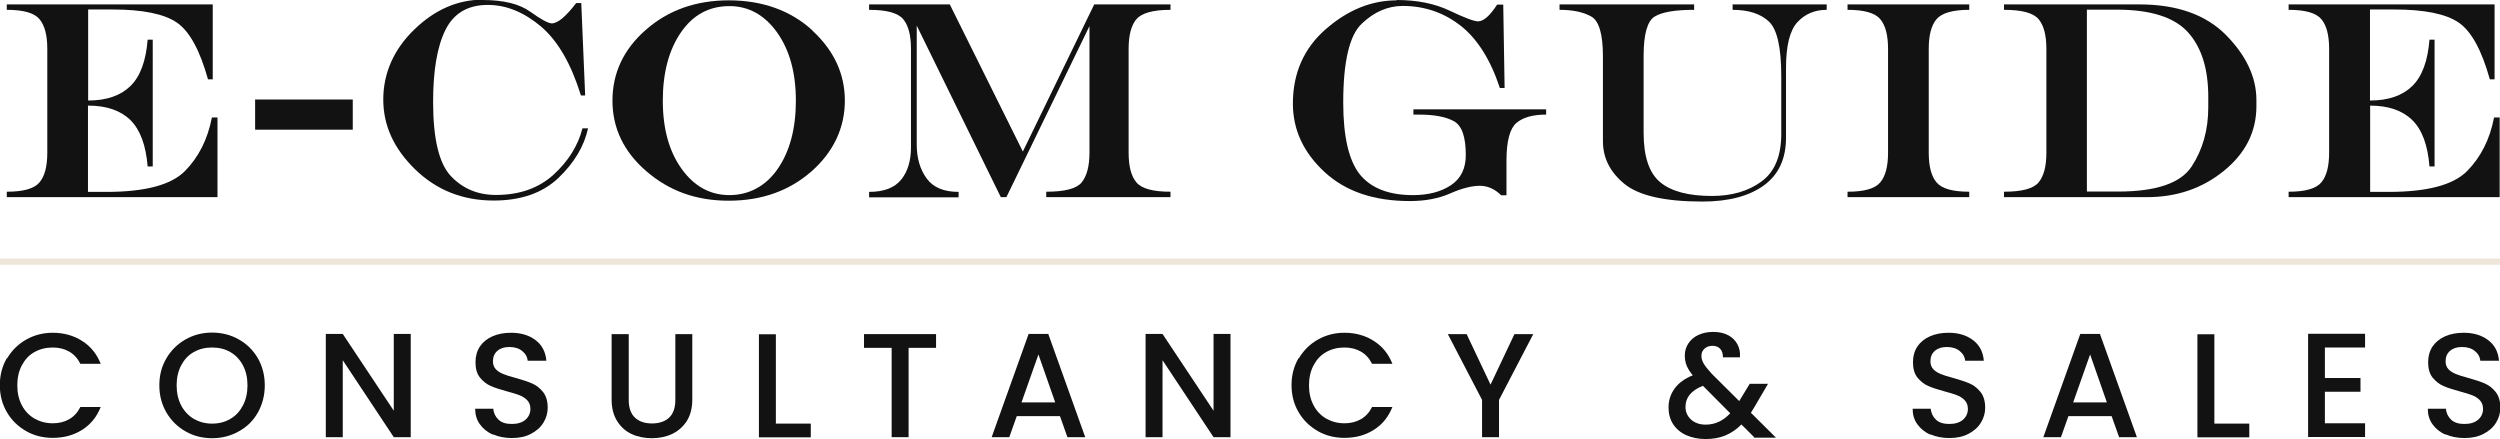
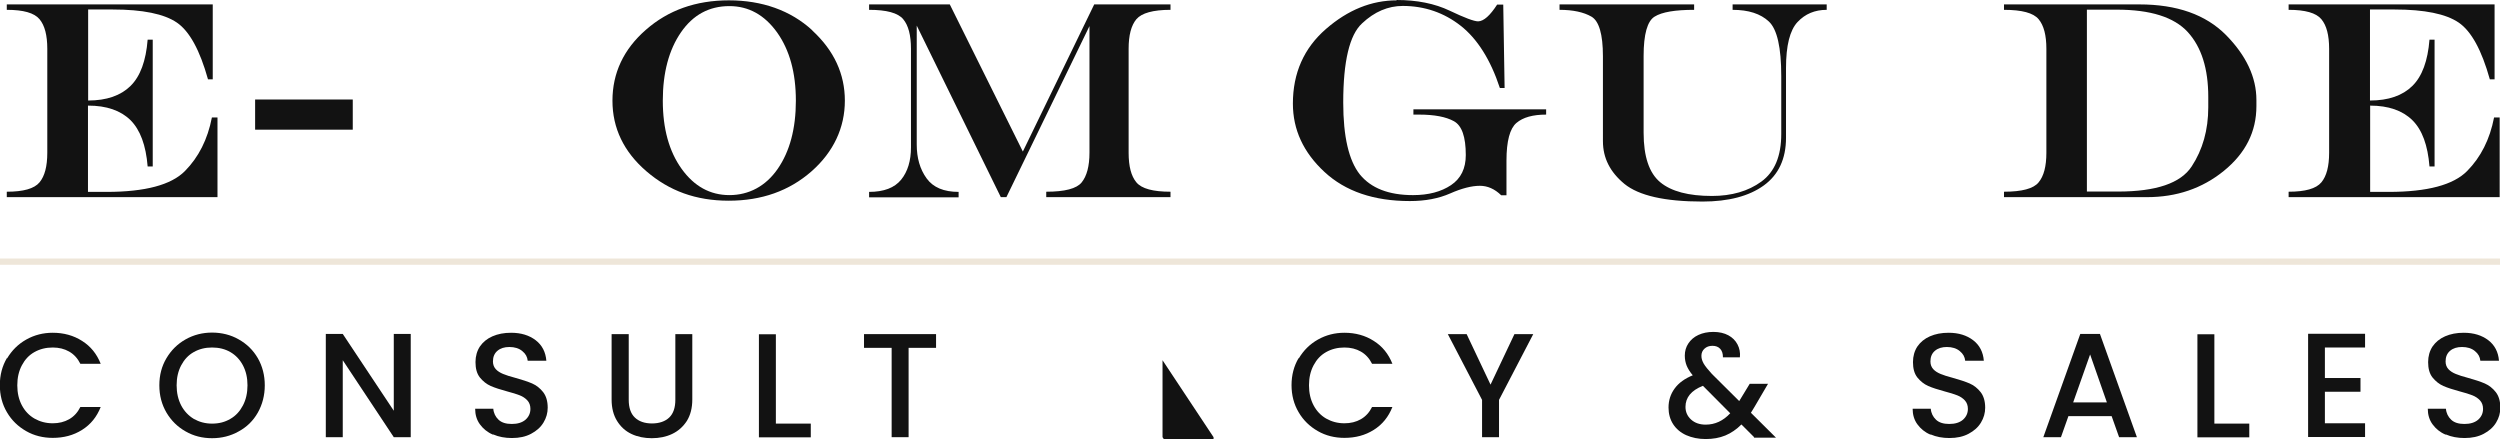
<svg xmlns="http://www.w3.org/2000/svg" id="Layer_2" data-name="Layer 2" viewBox="0 0 147.48 25.91">
  <defs>
    <style>
      .cls-1 {
        fill: #eee6d9;
      }

      .cls-2 {
        fill: #121212;
      }
    </style>
  </defs>
  <g id="Layer_1-2" data-name="Layer 1">
    <g>
      <g>
        <path class="cls-2" d="m5.19,6.24v5.08h1.1c2.27,0,3.81-.41,4.62-1.23.81-.82,1.34-1.87,1.59-3.16h.33v4.7H.4v-.32c.98,0,1.62-.18,1.93-.55.31-.37.46-.95.46-1.75V2.88c0-.8-.15-1.38-.46-1.75-.31-.37-.95-.55-1.93-.55v-.32h12.15v4.42h-.28c-.48-1.72-1.09-2.84-1.84-3.35-.75-.51-2.01-.77-3.79-.77h-1.44v5.37c1.09,0,1.92-.29,2.5-.86.58-.57.91-1.48,1.01-2.73h.3v7.48h-.3c-.1-1.25-.44-2.16-1.01-2.73-.58-.57-1.41-.86-2.5-.86Z" />
        <path class="cls-2" d="m15.05,7.65v-1.78h5.76v1.78h-5.76Z" />
-         <path class="cls-2" d="m28.47,0c1.23,0,2.17.23,2.81.69.64.46,1.07.69,1.27.69.35,0,.83-.4,1.44-1.2h.3l.23,5.45h-.25c-.58-1.87-1.36-3.22-2.36-4.07-1-.84-2.04-1.27-3.13-1.27-1.18,0-2.01.49-2.5,1.47-.49.98-.73,2.4-.73,4.25,0,2.18.35,3.64,1.05,4.38.7.74,1.58,1.11,2.66,1.11,1.39,0,2.52-.4,3.4-1.2.87-.8,1.44-1.71,1.7-2.73h.33c-.23,1.06-.82,2.04-1.75,2.93-.94.89-2.21,1.33-3.82,1.33-1.82,0-3.36-.61-4.62-1.83s-1.89-2.59-1.89-4.13.61-2.95,1.83-4.13,2.57-1.76,4.04-1.76Z" />
        <path class="cls-2" d="m47.92,1.8c1.28,1.18,1.92,2.56,1.92,4.14s-.66,3.02-1.97,4.17c-1.31,1.15-2.94,1.73-4.88,1.73s-3.51-.58-4.85-1.73c-1.34-1.15-2.01-2.55-2.01-4.17s.65-3.03,1.97-4.18C39.42.6,41.05.02,43,.02s3.64.59,4.92,1.77Zm-4.89-1.44c-1.2,0-2.15.52-2.86,1.55s-1.07,2.38-1.07,4.03.37,2.99,1.11,4.02c.74,1.03,1.68,1.55,2.82,1.55s2.14-.52,2.85-1.55,1.07-2.37,1.07-4.02-.37-2.99-1.11-4.03c-.74-1.03-1.68-1.55-2.81-1.55Z" />
        <path class="cls-2" d="m56.03.26l4.31,8.68L64.55.26h4.5v.32c-1.03,0-1.7.19-2.01.55-.31.37-.46.95-.46,1.75v6.13c0,.8.15,1.38.46,1.75s.98.55,2.01.55v.32h-7.33v-.32c1.09,0,1.79-.18,2.09-.55s.46-.95.46-1.75V1.54l-4.9,10.09h-.33l-4.96-10.12v7.01c0,.8.19,1.46.58,2s1.02.8,1.89.8v.32h-5.28v-.32c.87,0,1.5-.24,1.89-.72s.58-1.12.58-1.91V2.88c0-.8-.15-1.38-.46-1.75-.31-.37-.98-.55-2.01-.55v-.32h4.76Z" />
        <path class="cls-2" d="m82.38,0c1.21,0,2.26.21,3.14.63s1.44.63,1.68.63c.33-.01.7-.34,1.12-.99h.36l.08,4.92h-.28c-.55-1.67-1.33-2.9-2.31-3.67s-2.13-1.17-3.42-1.17c-.86,0-1.67.34-2.4,1.03-.74.68-1.11,2.24-1.11,4.67,0,2.01.33,3.42.98,4.24.66.81,1.7,1.22,3.14,1.22.91,0,1.66-.2,2.24-.59.58-.39.87-.98.87-1.77,0-1.08-.23-1.74-.7-2s-1.15-.39-2.06-.39h-.33v-.31h7.83v.31c-.78,0-1.36.16-1.75.49s-.59,1.07-.59,2.23v2.04h-.31c-.39-.38-.81-.56-1.26-.56-.48,0-1.07.15-1.75.45-.68.3-1.47.45-2.38.45-2.12,0-3.8-.57-5.04-1.72-1.24-1.15-1.86-2.49-1.86-4.03,0-1.8.65-3.27,1.95-4.4,1.3-1.13,2.69-1.69,4.18-1.69Z" />
        <path class="cls-2" d="m92.01.26h7.93v.32c-1.12,0-1.9.13-2.33.4-.43.26-.65,1.04-.65,2.32v4.53c0,1.41.33,2.38.98,2.92s1.67.81,3.05.81c1.16,0,2.14-.28,2.92-.85.78-.57,1.17-1.5,1.17-2.81v-3.41c0-1.68-.24-2.76-.73-3.22-.49-.46-1.2-.69-2.14-.69v-.32h5.55v.32c-.7,0-1.27.24-1.72.72s-.68,1.38-.68,2.72v4.11c0,1.24-.44,2.18-1.31,2.81s-2.08.95-3.62.95c-2.22,0-3.75-.35-4.6-1.04-.85-.7-1.27-1.53-1.27-2.52V3.32c0-1.3-.23-2.08-.68-2.34-.45-.26-1.08-.4-1.88-.4v-.32Z" />
-         <path class="cls-2" d="m111.38,2.88c0-.8-.15-1.38-.46-1.75-.31-.37-.95-.55-1.93-.55v-.32h7.18v.32c-.98,0-1.62.19-1.93.55-.31.37-.46.95-.46,1.75v6.13c0,.8.15,1.38.46,1.75.31.37.95.55,1.93.55v.32h-7.18v-.32c.98,0,1.62-.18,1.93-.55.31-.37.46-.95.46-1.75V2.88Z" />
        <path class="cls-2" d="m126.2.26c2.22,0,3.92.6,5.12,1.81,1.19,1.21,1.79,2.49,1.79,3.83v.36c0,1.51-.64,2.78-1.92,3.82s-2.79,1.55-4.54,1.55h-8.43v-.32c1.05,0,1.74-.18,2.04-.55.31-.37.46-.95.46-1.75V2.88c0-.8-.15-1.38-.46-1.75-.31-.37-.99-.55-2.04-.55v-.32h7.99Zm-3.09.3v10.74h1.84c2.24,0,3.69-.49,4.34-1.48.65-.99.98-2.15.98-3.49v-.61c0-1.67-.4-2.94-1.21-3.83-.81-.88-2.2-1.32-4.19-1.32h-1.76Z" />
        <path class="cls-2" d="m139.82,6.24v5.08h1.1c2.27,0,3.81-.41,4.62-1.23.81-.82,1.34-1.87,1.59-3.16h.33v4.7h-12.45v-.32c.98,0,1.62-.18,1.93-.55.31-.37.46-.95.46-1.75V2.88c0-.8-.15-1.38-.46-1.75-.31-.37-.95-.55-1.93-.55v-.32h12.15v4.42h-.28c-.48-1.72-1.09-2.84-1.84-3.35-.75-.51-2.01-.77-3.79-.77h-1.44v5.37c1.09,0,1.92-.29,2.5-.86.58-.57.91-1.48,1.01-2.73h.3v7.48h-.3c-.1-1.25-.43-2.16-1.01-2.73-.58-.57-1.41-.86-2.5-.86Z" />
      </g>
      <g>
        <path class="cls-2" d="m.42,21.14c.28-.47.65-.84,1.13-1.11.48-.27,1-.4,1.56-.4.65,0,1.23.16,1.73.48.51.32.87.77,1.1,1.35h-1.2c-.16-.32-.38-.56-.66-.72s-.6-.24-.97-.24c-.4,0-.76.09-1.08.27-.32.18-.56.44-.74.78-.18.34-.27.73-.27,1.18s.09.84.27,1.18c.18.34.43.6.74.78.32.18.67.28,1.08.28.37,0,.69-.08.97-.24s.5-.4.66-.72h1.2c-.23.58-.59,1.03-1.1,1.35s-1.08.47-1.73.47c-.57,0-1.1-.13-1.57-.4-.47-.27-.85-.63-1.13-1.11-.28-.47-.42-1.01-.42-1.6s.14-1.13.42-1.6Z" />
        <path class="cls-2" d="m10.95,25.45c-.48-.27-.85-.64-1.13-1.11-.28-.48-.42-1.01-.42-1.61s.14-1.13.42-1.6c.28-.47.65-.84,1.13-1.11.48-.27,1-.4,1.56-.4s1.1.13,1.57.4c.48.27.85.63,1.13,1.11.27.47.41,1.01.41,1.6s-.14,1.13-.41,1.61c-.27.48-.65.85-1.13,1.11-.48.27-1,.4-1.57.4s-1.09-.13-1.56-.4Zm2.64-.74c.32-.18.56-.45.74-.79.18-.34.27-.74.27-1.19s-.09-.84-.27-1.18c-.18-.34-.43-.6-.74-.78s-.67-.27-1.08-.27-.76.09-1.08.27c-.32.18-.56.44-.74.78-.18.34-.27.73-.27,1.18s.09.84.27,1.19c.18.34.43.6.74.79.32.18.67.28,1.08.28s.76-.09,1.08-.28Z" />
        <path class="cls-2" d="m24.23,25.79h-1l-3.01-4.54v4.54h-1v-6.09h1l3.01,4.53v-4.53h1v6.09Z" />
        <path class="cls-2" d="m29.08,25.64c-.33-.14-.58-.35-.77-.61s-.28-.57-.28-.92h1.07c.02.26.13.48.31.65s.44.25.78.25.61-.08.81-.25c.19-.17.29-.38.29-.64,0-.2-.06-.37-.18-.5s-.27-.23-.45-.3c-.18-.07-.43-.15-.74-.23-.4-.11-.72-.21-.97-.32-.25-.11-.46-.28-.64-.5-.18-.23-.26-.53-.26-.91,0-.35.09-.66.26-.92.18-.26.42-.46.74-.6.32-.14.68-.21,1.1-.21.59,0,1.07.15,1.45.44.38.29.59.7.63,1.21h-1.1c-.02-.22-.12-.41-.32-.57-.19-.16-.45-.24-.76-.24-.29,0-.52.07-.7.22-.18.15-.27.36-.27.63,0,.19.06.34.17.46.11.12.26.21.43.28s.41.15.72.23c.4.11.73.22.99.33.25.11.47.28.65.51s.27.54.27.92c0,.31-.08.6-.25.88s-.41.49-.73.66c-.32.17-.69.25-1.13.25-.41,0-.78-.07-1.1-.21Z" />
        <path class="cls-2" d="m37.09,19.71v3.88c0,.46.12.81.36,1.04.24.23.58.35,1.01.35s.78-.12,1.02-.35.36-.58.36-1.04v-3.88h1v3.86c0,.5-.11.92-.32,1.26-.22.34-.51.6-.87.77-.36.17-.76.25-1.2.25s-.84-.08-1.2-.25c-.36-.17-.64-.43-.85-.77-.21-.34-.32-.76-.32-1.26v-3.86h1Z" />
        <path class="cls-2" d="m45.77,24.99h2.06v.81h-3.06v-6.08h1v5.28Z" />
        <path class="cls-2" d="m55.22,19.71v.81h-1.62v5.27h-1v-5.27h-1.63v-.81h4.25Z" />
-         <path class="cls-2" d="m62.53,24.55h-2.55l-.44,1.24h-1.04l2.18-6.09h1.16l2.18,6.09h-1.05l-.44-1.24Zm-.28-.81l-.99-2.83-1,2.83h1.99Z" />
-         <path class="cls-2" d="m72.59,25.79h-1l-3.01-4.54v4.54h-1v-6.09h1l3.01,4.53v-4.53h1v6.09Z" />
+         <path class="cls-2" d="m72.59,25.79h-1l-3.01-4.54v4.54h-1h1l3.01,4.53v-4.53h1v6.09Z" />
        <path class="cls-2" d="m76.62,21.14c.28-.47.65-.84,1.13-1.11.48-.27,1-.4,1.56-.4.65,0,1.23.16,1.73.48.51.32.87.77,1.1,1.35h-1.2c-.16-.32-.38-.56-.66-.72s-.6-.24-.97-.24c-.4,0-.76.09-1.08.27-.32.18-.56.44-.74.78-.18.34-.27.73-.27,1.18s.09.84.27,1.18c.18.34.43.6.74.78.32.18.67.28,1.08.28.37,0,.69-.08.97-.24s.5-.4.66-.72h1.2c-.23.58-.59,1.03-1.1,1.35s-1.08.47-1.73.47c-.57,0-1.1-.13-1.57-.4-.47-.27-.85-.63-1.13-1.11-.28-.47-.42-1.01-.42-1.6s.14-1.13.42-1.6Z" />
        <path class="cls-2" d="m90.45,19.71l-2.02,3.88v2.2h-1v-2.2l-2.02-3.88h1.11l1.41,2.98,1.41-2.98h1.1Z" />
        <path class="cls-2" d="m103.48,25.79l-.75-.75c-.29.29-.61.51-.95.65-.34.14-.73.21-1.16.21s-.81-.08-1.15-.23c-.33-.15-.59-.37-.77-.65-.18-.28-.27-.61-.27-.98,0-.42.12-.79.36-1.12.24-.33.6-.59,1.07-.78-.17-.2-.29-.4-.36-.57-.07-.18-.11-.37-.11-.59,0-.27.07-.51.21-.72.14-.21.33-.38.59-.5.26-.12.55-.18.89-.18s.64.07.88.2c.24.13.42.31.54.54.12.23.17.48.14.76h-1c0-.22-.05-.38-.16-.5-.11-.12-.26-.18-.46-.18s-.35.06-.47.17c-.12.11-.18.25-.18.42s.05.31.14.47c.09.15.25.35.48.6l1.61,1.6.62-1.02h1.08l-.79,1.35-.22.36,1.48,1.47h-1.31Zm-1.41-1.41l-1.61-1.62c-.69.27-1.03.69-1.03,1.24,0,.3.11.55.33.75.22.2.51.3.86.3.55,0,1.03-.22,1.45-.67Z" />
        <path class="cls-2" d="m113.88,25.64c-.33-.14-.58-.35-.77-.61s-.28-.57-.28-.92h1.07c.02.26.13.48.31.65s.44.25.78.25.61-.08.81-.25c.19-.17.29-.38.29-.64,0-.2-.06-.37-.18-.5s-.27-.23-.45-.3c-.18-.07-.43-.15-.74-.23-.4-.11-.72-.21-.97-.32-.25-.11-.46-.28-.64-.5-.18-.23-.26-.53-.26-.91,0-.35.09-.66.26-.92.18-.26.42-.46.74-.6.32-.14.68-.21,1.1-.21.59,0,1.07.15,1.45.44.38.29.59.7.63,1.21h-1.1c-.02-.22-.12-.41-.32-.57-.19-.16-.45-.24-.76-.24-.29,0-.52.07-.7.22-.18.15-.27.36-.27.63,0,.19.06.34.17.46.11.12.26.21.43.28s.41.15.72.23c.4.11.73.22.99.33.25.11.47.28.65.51s.27.54.27.92c0,.31-.08.6-.25.88s-.41.49-.73.66c-.32.17-.69.25-1.13.25-.41,0-.78-.07-1.1-.21Z" />
        <path class="cls-2" d="m124.57,24.55h-2.55l-.44,1.24h-1.04l2.18-6.09h1.16l2.18,6.09h-1.05l-.44-1.24Zm-.28-.81l-.99-2.83-1,2.83h1.99Z" />
        <path class="cls-2" d="m130.63,24.99h2.06v.81h-3.06v-6.08h1v5.28Z" />
        <path class="cls-2" d="m137.15,20.52v1.78h2.1v.81h-2.1v1.86h2.37v.81h-3.36v-6.09h3.36v.81h-2.37Z" />
        <path class="cls-2" d="m144.27,25.64c-.33-.14-.58-.35-.77-.61s-.28-.57-.28-.92h1.07c.02.26.13.48.31.65s.44.25.78.25.61-.08.81-.25c.19-.17.29-.38.29-.64,0-.2-.06-.37-.18-.5s-.27-.23-.45-.3c-.18-.07-.43-.15-.74-.23-.4-.11-.72-.21-.97-.32-.25-.11-.46-.28-.64-.5-.18-.23-.26-.53-.26-.91,0-.35.09-.66.26-.92.18-.26.42-.46.74-.6.32-.14.68-.21,1.1-.21.59,0,1.07.15,1.45.44.38.29.59.7.63,1.21h-1.1c-.02-.22-.12-.41-.32-.57-.19-.16-.45-.24-.76-.24-.29,0-.52.07-.7.22-.18.15-.27.36-.27.63,0,.19.06.34.17.46.11.12.26.21.43.28s.41.15.72.23c.4.11.73.22.99.33.25.11.47.28.65.51s.27.54.27.92c0,.31-.08.6-.25.88s-.41.49-.73.66c-.32.17-.69.25-1.13.25-.41,0-.78-.07-1.1-.21Z" />
      </g>
      <rect class="cls-1" y="15.25" width="147.48" height=".37" />
    </g>
  </g>
</svg>